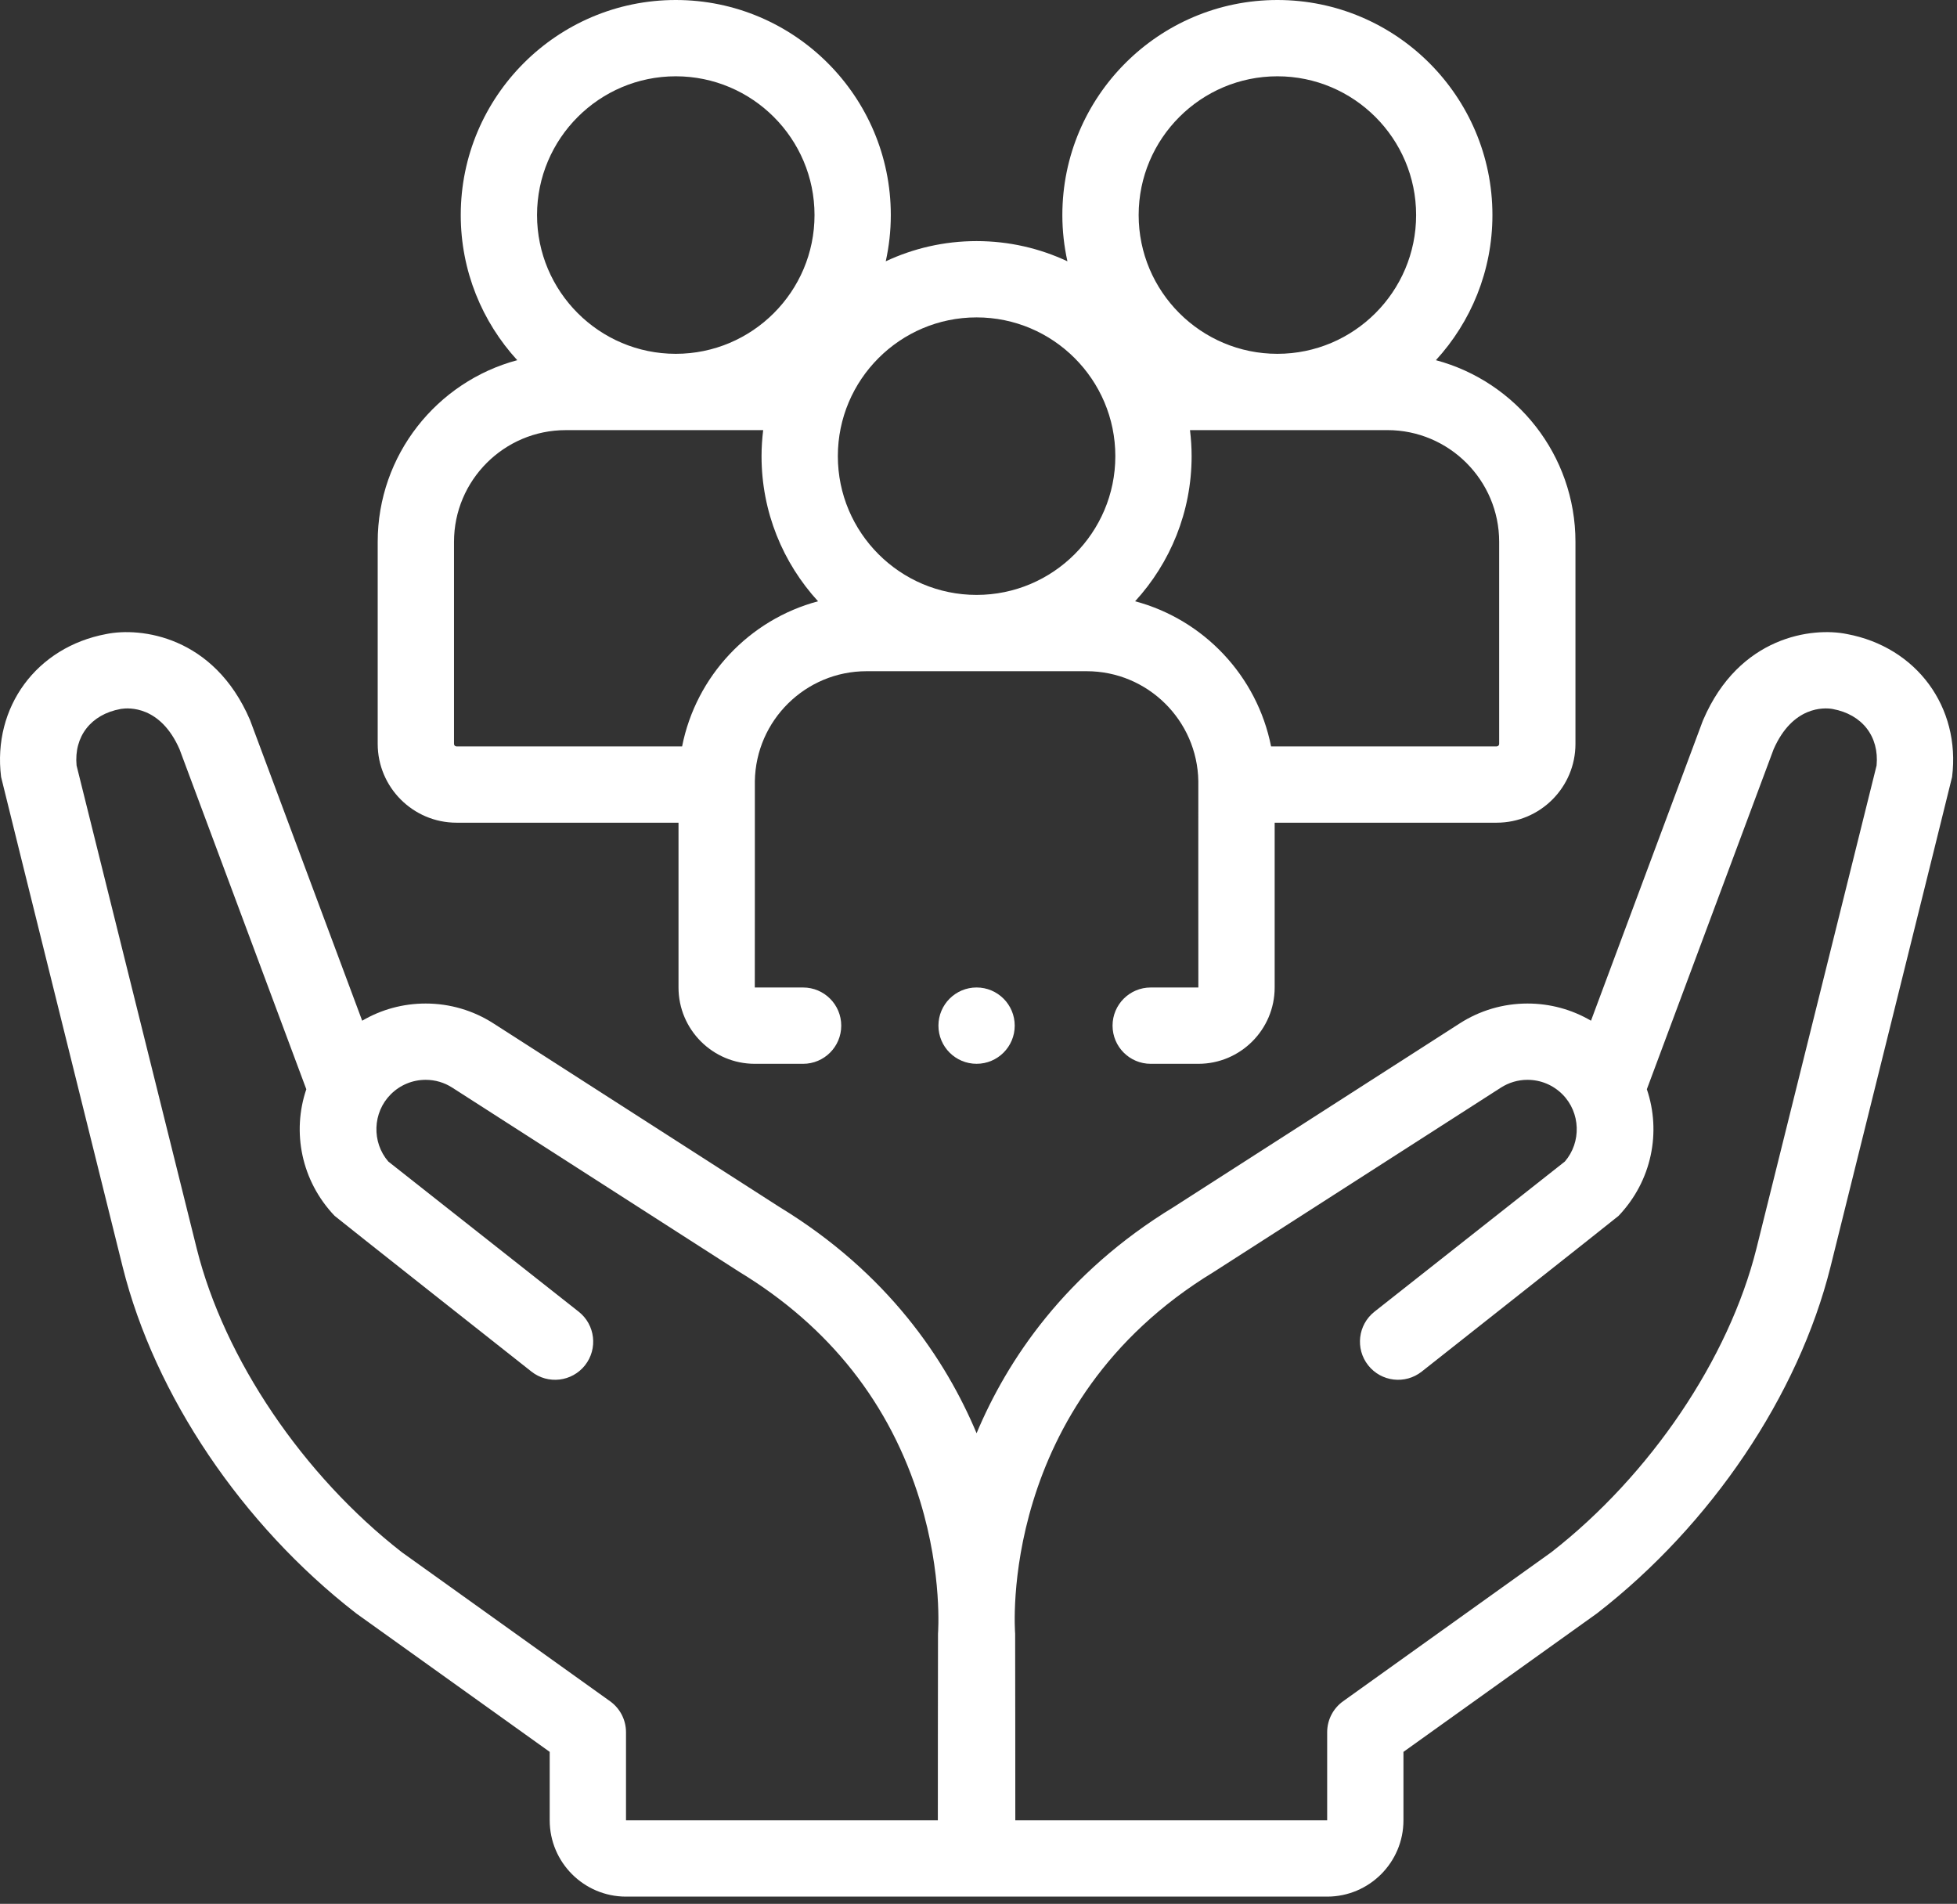
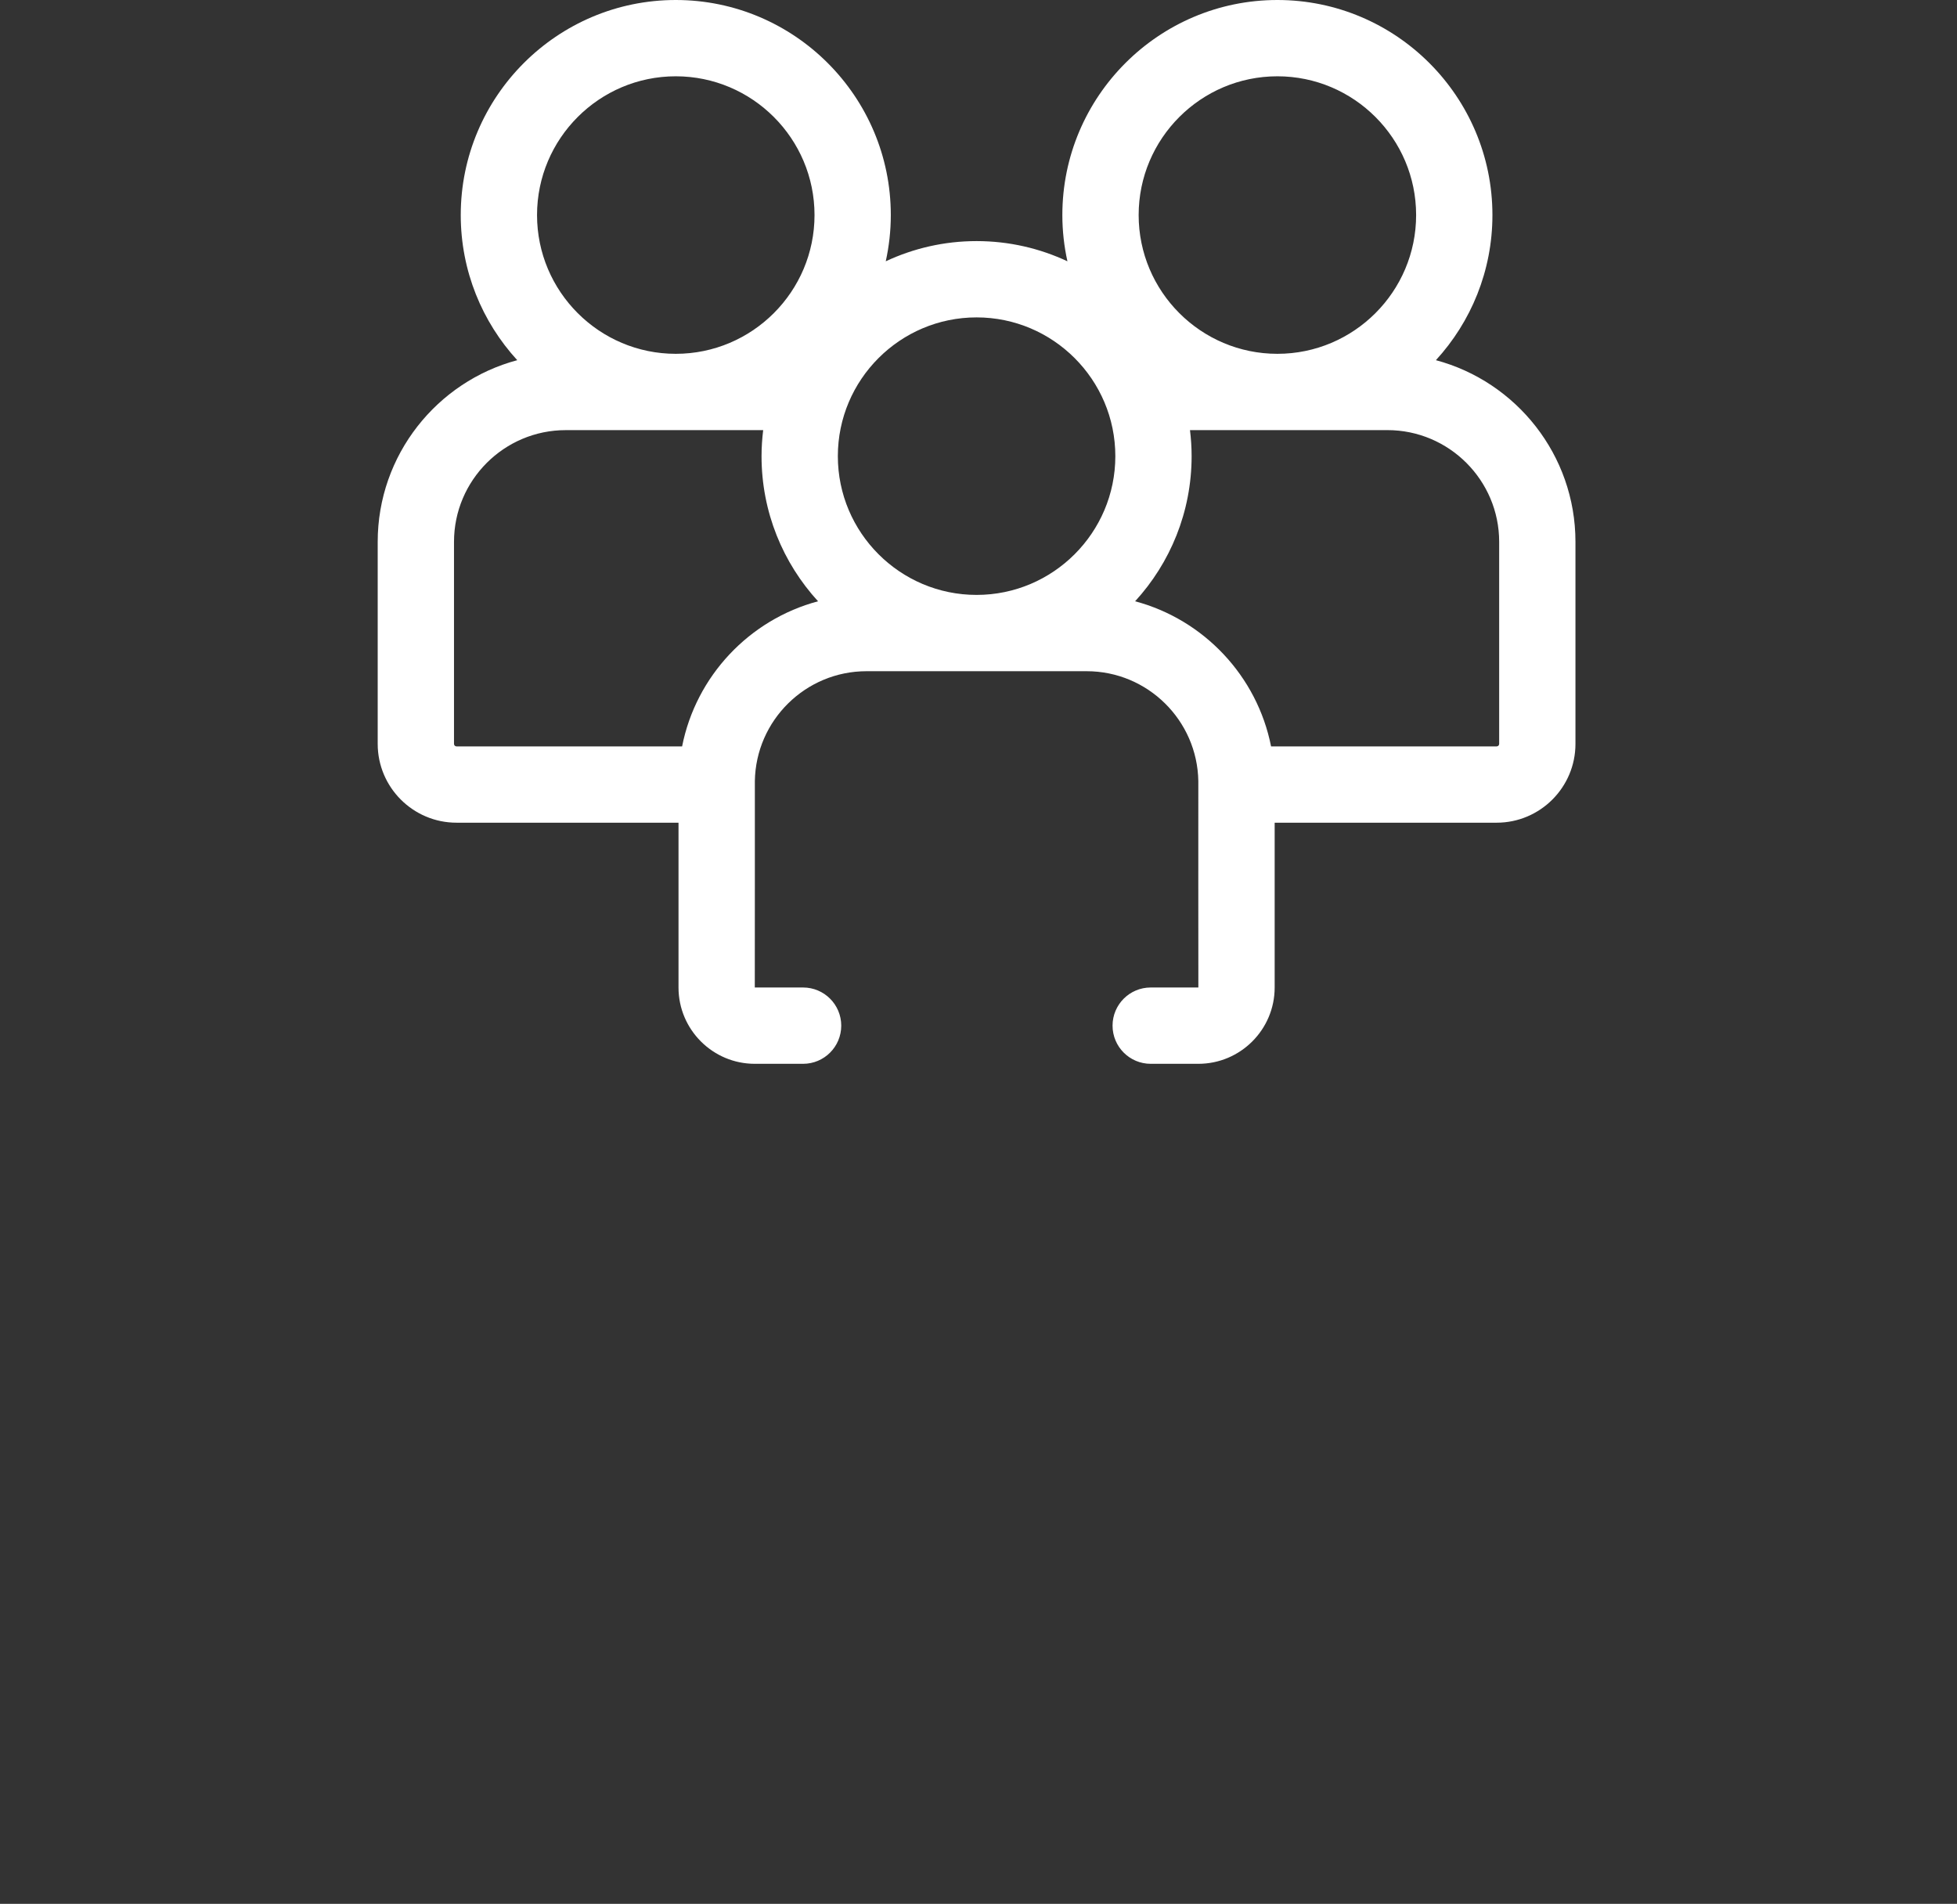
<svg xmlns="http://www.w3.org/2000/svg" width="110" height="107" viewBox="0 0 110 107" fill="none">
  <rect x="0" y="0" width="110" height="107" fill="#333333" stroke="none" />
-   <path d="M103.811 35.634C101.883 35.238 97.761 35.74 95.733 40.462C95.719 40.494 95.706 40.526 95.694 40.559L89.427 57.366C88.355 56.736 87.131 56.4 85.856 56.4C84.5 56.4 83.18 56.788 82.042 57.521L65.97 67.838C59.871 71.552 56.623 76.428 54.892 80.55C53.162 76.428 49.913 71.552 43.815 67.838L27.745 57.523C26.605 56.788 25.285 56.4 23.928 56.4C22.654 56.4 21.43 56.736 20.358 57.366C20.358 57.366 14.065 40.494 14.052 40.462C12.023 35.741 7.902 35.239 5.974 35.634C2.058 36.364 -0.427 39.737 0.061 43.665C0.072 43.75 6.898 71.214 6.898 71.214C8.7 78.419 13.597 85.687 19.997 90.656C20.019 90.674 20.041 90.69 20.064 90.706L30.898 98.458V102.305C30.898 104.67 32.822 106.593 35.187 106.593H74.598C76.963 106.593 78.886 104.67 78.886 102.305V98.458L89.721 90.706C89.743 90.69 89.766 90.673 89.788 90.656C96.188 85.687 101.084 78.419 102.887 71.211C102.887 71.211 109.713 43.75 109.724 43.665C110.211 39.737 107.726 36.364 103.811 35.634ZM52.724 91.814C52.718 91.879 52.715 102.305 52.715 102.305H35.187V97.355C35.187 96.663 34.853 96.014 34.29 95.612L22.594 87.243C17.027 82.909 12.608 76.371 11.059 70.176L4.304 43.022C4.151 41.391 5.11 40.152 6.774 39.847C6.816 39.84 6.796 39.845 6.82 39.839C7.231 39.776 9.017 39.657 10.092 42.11L17.217 61.217C16.403 63.618 16.929 66.358 18.808 68.333C18.878 68.407 29.872 77.086 29.872 77.086C30.801 77.82 32.15 77.66 32.883 76.731C33.616 75.801 33.457 74.452 32.527 73.719L21.826 65.28C20.889 64.195 20.939 62.528 21.962 61.505C22.488 60.978 23.187 60.688 23.929 60.688C24.46 60.688 24.977 60.84 25.426 61.13C25.426 61.13 41.55 71.479 41.565 71.488C46.628 74.565 50.042 78.893 51.714 84.352C52.984 88.498 52.726 91.788 52.724 91.814ZM105.48 43.022L98.726 70.173C97.176 76.372 92.757 82.909 87.191 87.243L75.495 95.612C74.932 96.014 74.598 96.663 74.598 97.355V102.305H57.069C57.069 102.305 57.066 91.879 57.06 91.814C57.049 91.686 56.04 78.891 68.219 71.488C68.234 71.479 84.361 61.128 84.361 61.128C84.808 60.841 85.325 60.688 85.856 60.688C86.598 60.688 87.296 60.978 87.822 61.503C88.845 62.528 88.895 64.195 87.958 65.28L77.257 73.719C76.328 74.452 76.168 75.801 76.902 76.731C77.635 77.66 78.983 77.82 79.913 77.086C79.913 77.086 90.907 68.407 90.977 68.333C92.856 66.358 93.381 63.619 92.567 61.217L99.692 42.11C100.769 39.657 102.554 39.775 102.964 39.839C102.988 39.845 102.968 39.839 103.011 39.847C104.674 40.152 105.633 41.392 105.48 43.022Z" fill="white" />
  <path d="M25.66 46.237H38.138V55.499C38.138 57.864 40.062 59.788 42.426 59.788H45.141C46.325 59.788 47.285 58.828 47.285 57.643C47.285 56.459 46.325 55.499 45.141 55.499H42.426C42.426 55.499 42.434 43.964 42.429 43.9C42.484 40.485 45.278 37.723 48.706 37.723H61.079C64.507 37.723 67.3 40.485 67.356 43.9C67.35 43.964 67.358 55.499 67.358 55.499H64.679C63.495 55.499 62.535 56.459 62.535 57.643C62.535 58.828 63.495 59.788 64.679 59.788H67.358C69.723 59.788 71.647 57.864 71.647 55.499V46.237H84.124C86.567 46.237 88.554 44.25 88.554 41.808V30.453C88.554 25.568 85.221 21.448 80.71 20.243C82.681 18.092 83.887 15.227 83.887 12.087C83.887 5.422 78.465 0 71.8 0C65.135 0 59.713 5.422 59.713 12.087C59.713 12.979 59.813 13.847 59.998 14.685C58.446 13.958 56.716 13.55 54.892 13.55C53.068 13.55 51.339 13.959 49.787 14.685C49.971 13.847 50.071 12.979 50.071 12.087C50.071 5.422 44.649 0 37.984 0C31.32 0 25.898 5.422 25.898 12.087C25.898 15.227 27.103 18.092 29.074 20.243C24.563 21.448 21.23 25.568 21.23 30.453V41.808C21.231 44.25 23.218 46.237 25.66 46.237ZM84.266 30.453V41.808C84.266 41.885 84.202 41.949 84.125 41.949H71.445C70.662 37.992 67.665 34.824 63.803 33.793C65.774 31.641 66.979 28.777 66.979 25.636C66.979 25.141 66.946 24.654 66.887 24.173H77.986C81.448 24.174 84.266 26.991 84.266 30.453ZM71.8 4.288C76.1 4.288 79.598 7.787 79.598 12.087C79.598 16.387 76.1 19.885 71.8 19.885C67.5 19.885 64.002 16.387 64.002 12.087C64.002 7.787 67.5 4.288 71.8 4.288ZM62.691 25.637C62.691 29.937 59.192 33.435 54.892 33.435C50.592 33.435 47.094 29.937 47.094 25.637C47.094 21.337 50.592 17.838 54.892 17.838C59.192 17.838 62.691 21.337 62.691 25.637ZM37.984 4.288C42.284 4.288 45.783 7.787 45.783 12.087C45.783 16.387 42.284 19.885 37.984 19.885C33.684 19.885 30.186 16.387 30.186 12.087C30.186 7.787 33.684 4.288 37.984 4.288ZM25.519 30.453C25.519 26.991 28.336 24.174 31.799 24.174H42.897C42.839 24.654 42.805 25.141 42.805 25.637C42.805 28.777 44.01 31.641 45.981 33.793C42.119 34.824 39.122 37.992 38.34 41.949H25.66C25.582 41.949 25.519 41.886 25.519 41.808V30.453Z" fill="white" />
-   <path d="M54.892 59.787C56.077 59.787 57.036 58.827 57.036 57.643C57.036 56.459 56.077 55.498 54.892 55.498C53.708 55.498 52.748 56.459 52.748 57.643C52.748 58.827 53.708 59.787 54.892 59.787Z" fill="white" />
</svg>